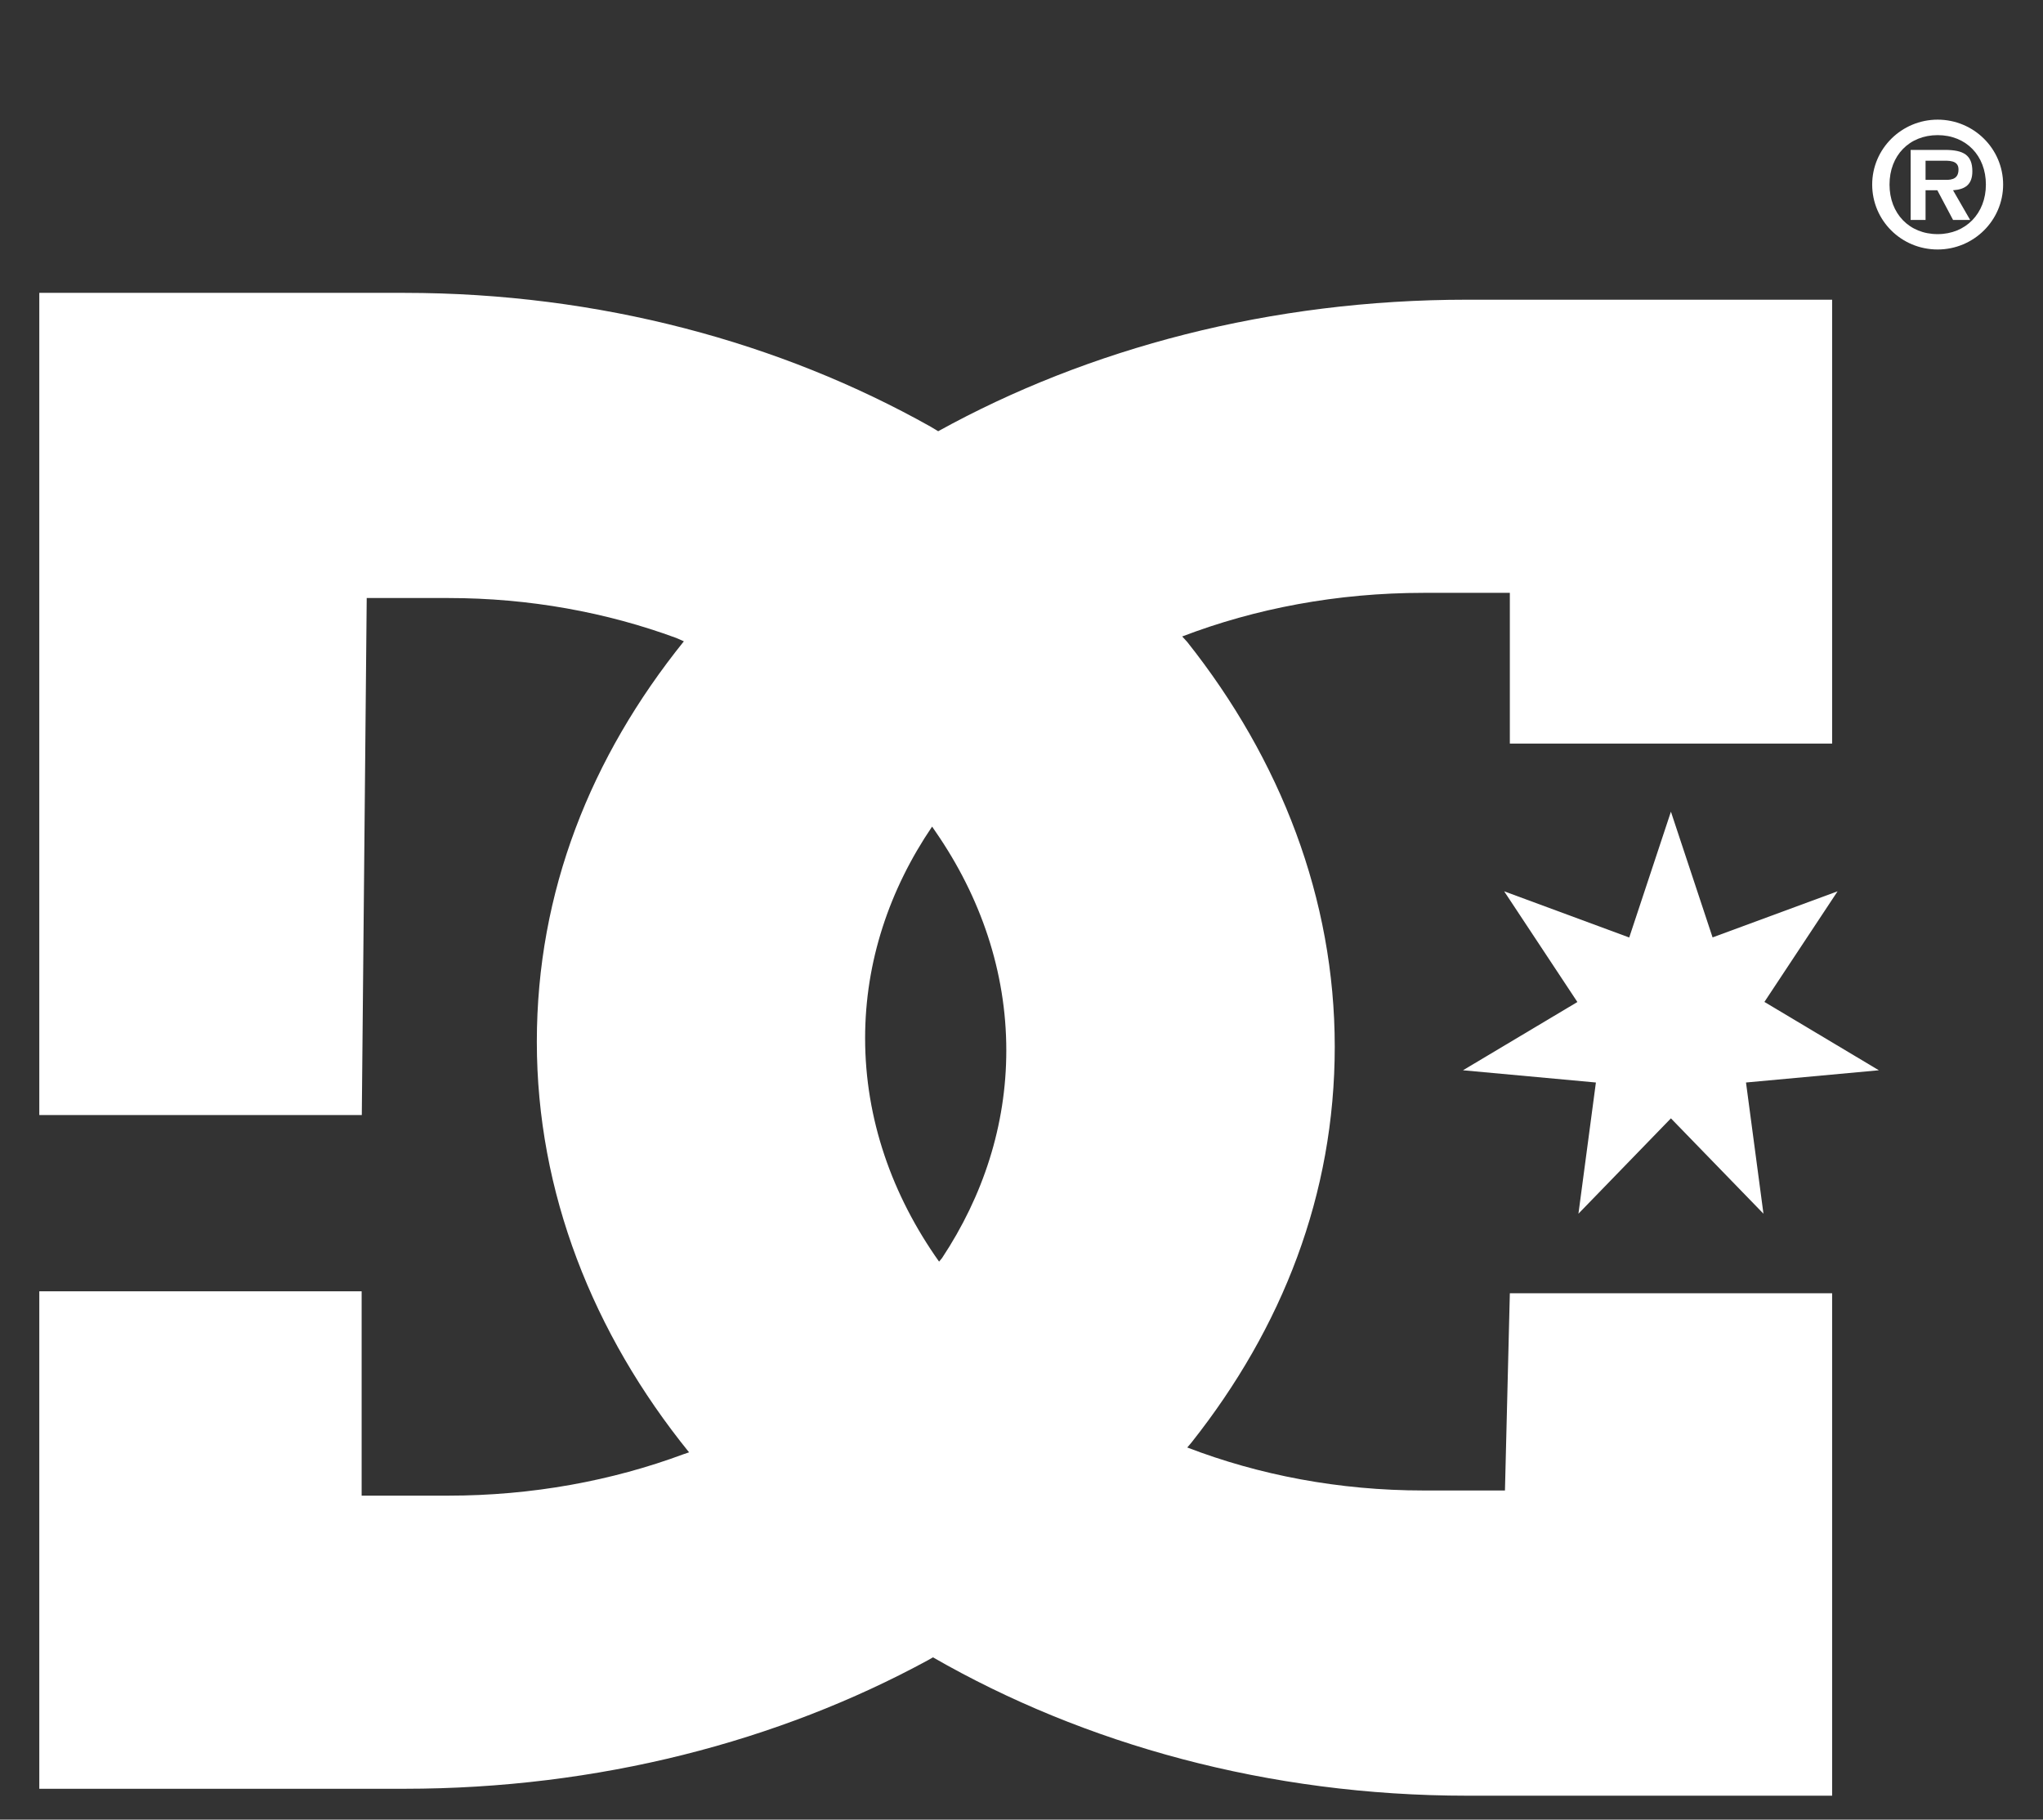
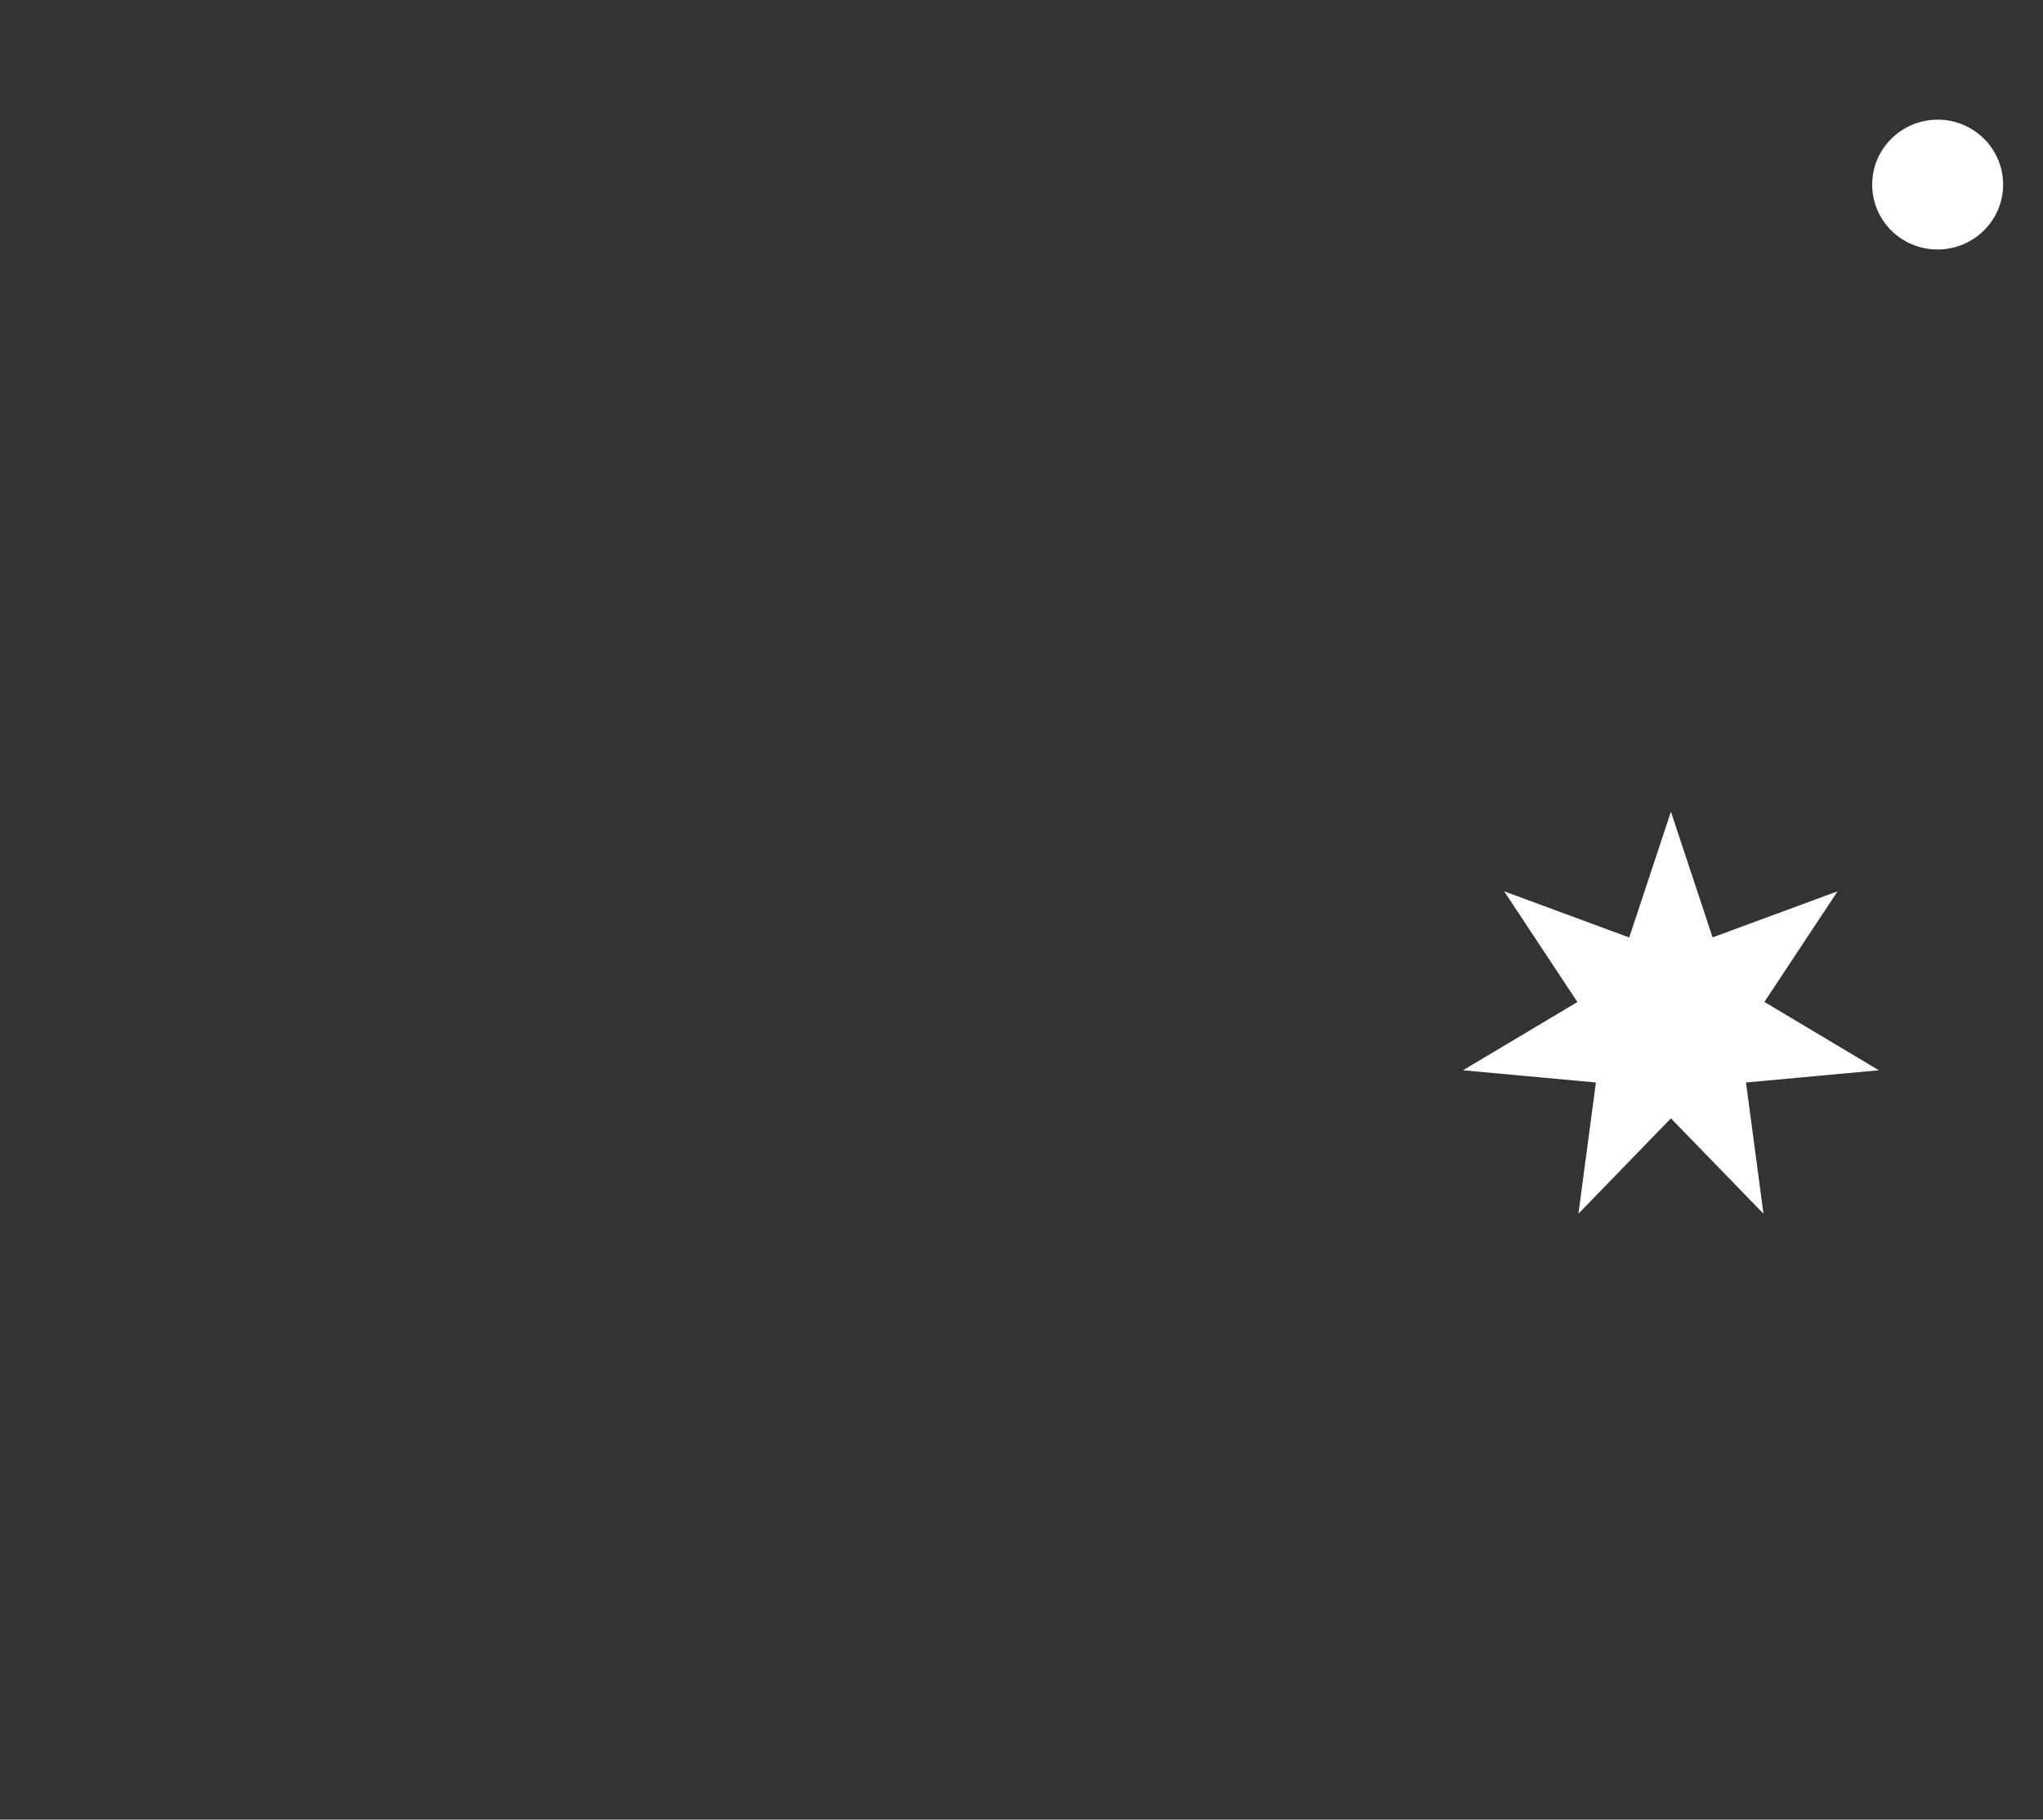
<svg xmlns="http://www.w3.org/2000/svg" fill="none" viewBox="0 0 64 57">
  <rect x="0" y="0" width="64" height="57" fill="#333333" stroke="none" />
-   <path fill="#fff" d="M37.192 45.342C39.439 46.206 41.946 46.689 44.592 46.689H47.145L47.298 40.511H57.394V56.25H45.963C39.735 56.25 33.961 54.637 29.227 51.916L29.069 52.006C24.395 54.547 18.747 56.033 12.662 56.033H1.231V40.449H11.329V46.851H14.035C16.674 46.851 19.174 46.385 21.418 45.551L21.586 45.494C18.571 41.77 16.817 37.342 16.817 32.635C16.817 27.928 18.509 23.709 21.423 20.089L21.187 19.985C19.003 19.181 16.586 18.733 14.04 18.733H11.488L11.334 34.928H1.231V9.174H12.662C18.785 9.174 24.465 10.732 29.157 13.368L29.39 13.508C34.097 10.909 39.805 9.388 45.963 9.388H57.394V23.293H47.298V18.571H44.595C41.886 18.571 39.323 19.061 37.034 19.937L37.19 20.107C40.117 23.793 41.813 28.154 41.813 32.787C41.813 37.419 40.169 41.596 37.328 45.183L37.195 45.34L37.192 45.342ZM29.2 25.892C27.862 27.863 27.101 30.121 27.101 32.52C27.101 35.049 27.944 37.442 29.418 39.52L29.511 39.408C30.796 37.467 31.524 35.254 31.524 32.904C31.524 30.439 30.721 28.099 29.312 26.058L29.2 25.894V25.892Z" />
-   <path fill="#fff" d="M52.344 25.426 53.649 29.364 57.565 27.92 55.273 31.385 58.858 33.526 54.696 33.909 55.243 38.019 52.344 35.032 49.447 38.019 49.994 33.909 45.83 33.526 49.414 31.388 47.12 27.92 51.038 29.367 52.344 25.426ZM60.7 7.334C59.809 7.334 59.192 6.69 59.192 5.781 59.192 4.873 59.809 4.233 60.7 4.233 61.591 4.233 62.211 4.875 62.211 5.781 62.211 6.687 61.579 7.334 60.7 7.334ZM60.7 7.815C61.83 7.815 62.751 6.904 62.751 5.781 62.751 4.659 61.83 3.748 60.7 3.748 59.571 3.748 58.649 4.659 58.649 5.781 58.649 6.904 59.558 7.815 60.7 7.815ZM61.182 5.96C61.571 5.933 61.787 5.774 61.787 5.365 61.787 4.853 61.506 4.696 60.926 4.696H59.854V6.889H60.321V5.96H60.69L61.182 6.889H61.717L61.182 5.96ZM60.321 5.634V5.034H60.823C61.034 5.034 61.353 5.01 61.353 5.306 61.353 5.58 61.18 5.642 60.931 5.634H60.321Z" />
+   <path fill="#fff" d="M52.344 25.426 53.649 29.364 57.565 27.92 55.273 31.385 58.858 33.526 54.696 33.909 55.243 38.019 52.344 35.032 49.447 38.019 49.994 33.909 45.83 33.526 49.414 31.388 47.12 27.92 51.038 29.367 52.344 25.426ZM60.7 7.334ZM60.7 7.815C61.83 7.815 62.751 6.904 62.751 5.781 62.751 4.659 61.83 3.748 60.7 3.748 59.571 3.748 58.649 4.659 58.649 5.781 58.649 6.904 59.558 7.815 60.7 7.815ZM61.182 5.96C61.571 5.933 61.787 5.774 61.787 5.365 61.787 4.853 61.506 4.696 60.926 4.696H59.854V6.889H60.321V5.96H60.69L61.182 6.889H61.717L61.182 5.96ZM60.321 5.634V5.034H60.823C61.034 5.034 61.353 5.01 61.353 5.306 61.353 5.58 61.18 5.642 60.931 5.634H60.321Z" />
</svg>